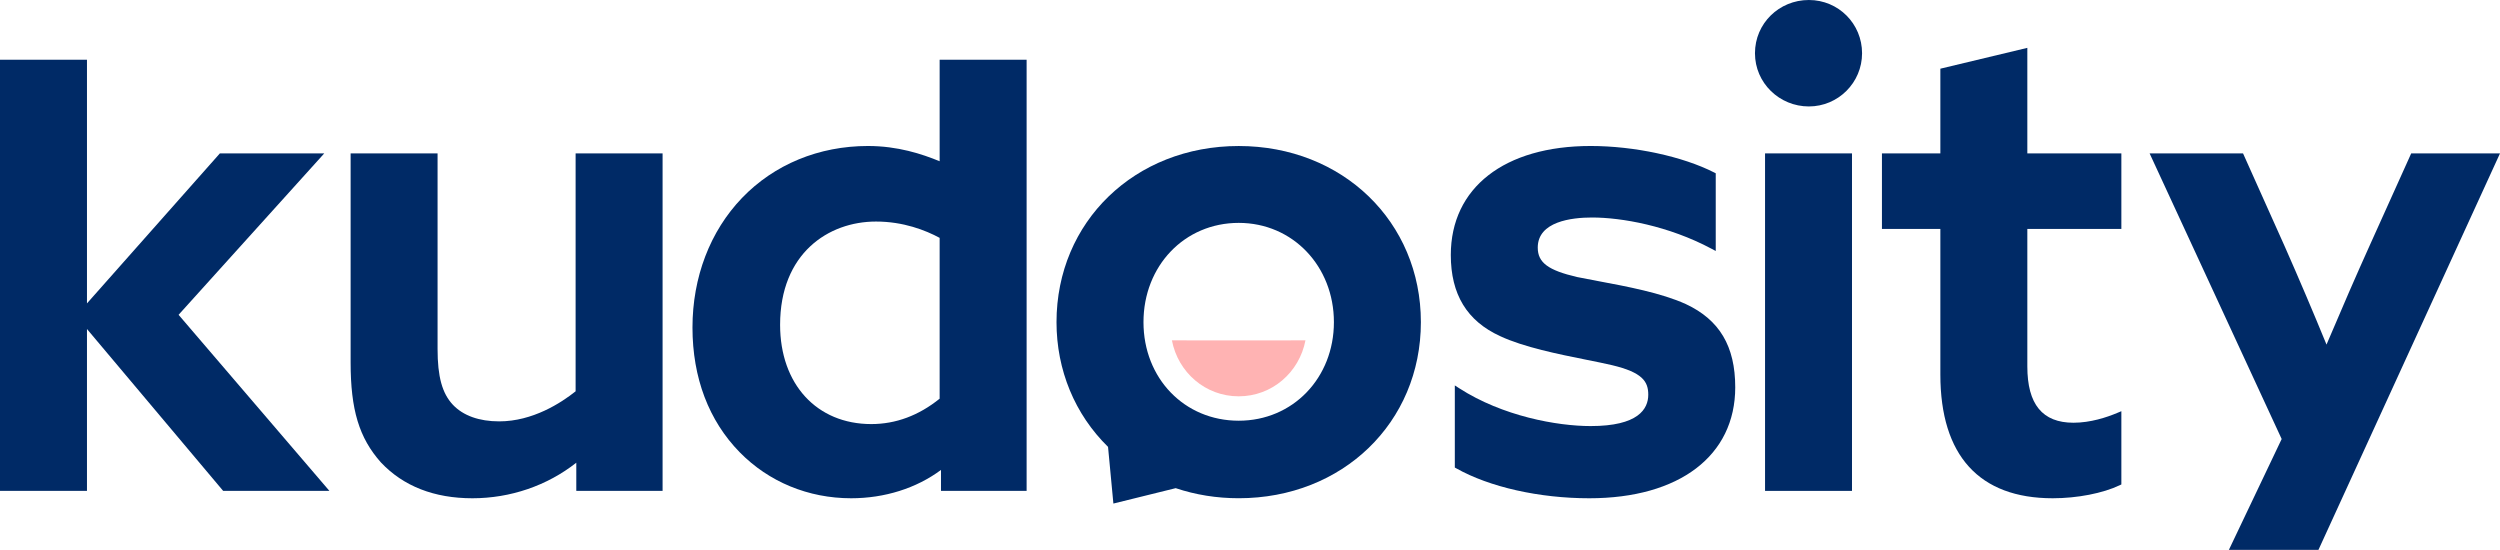
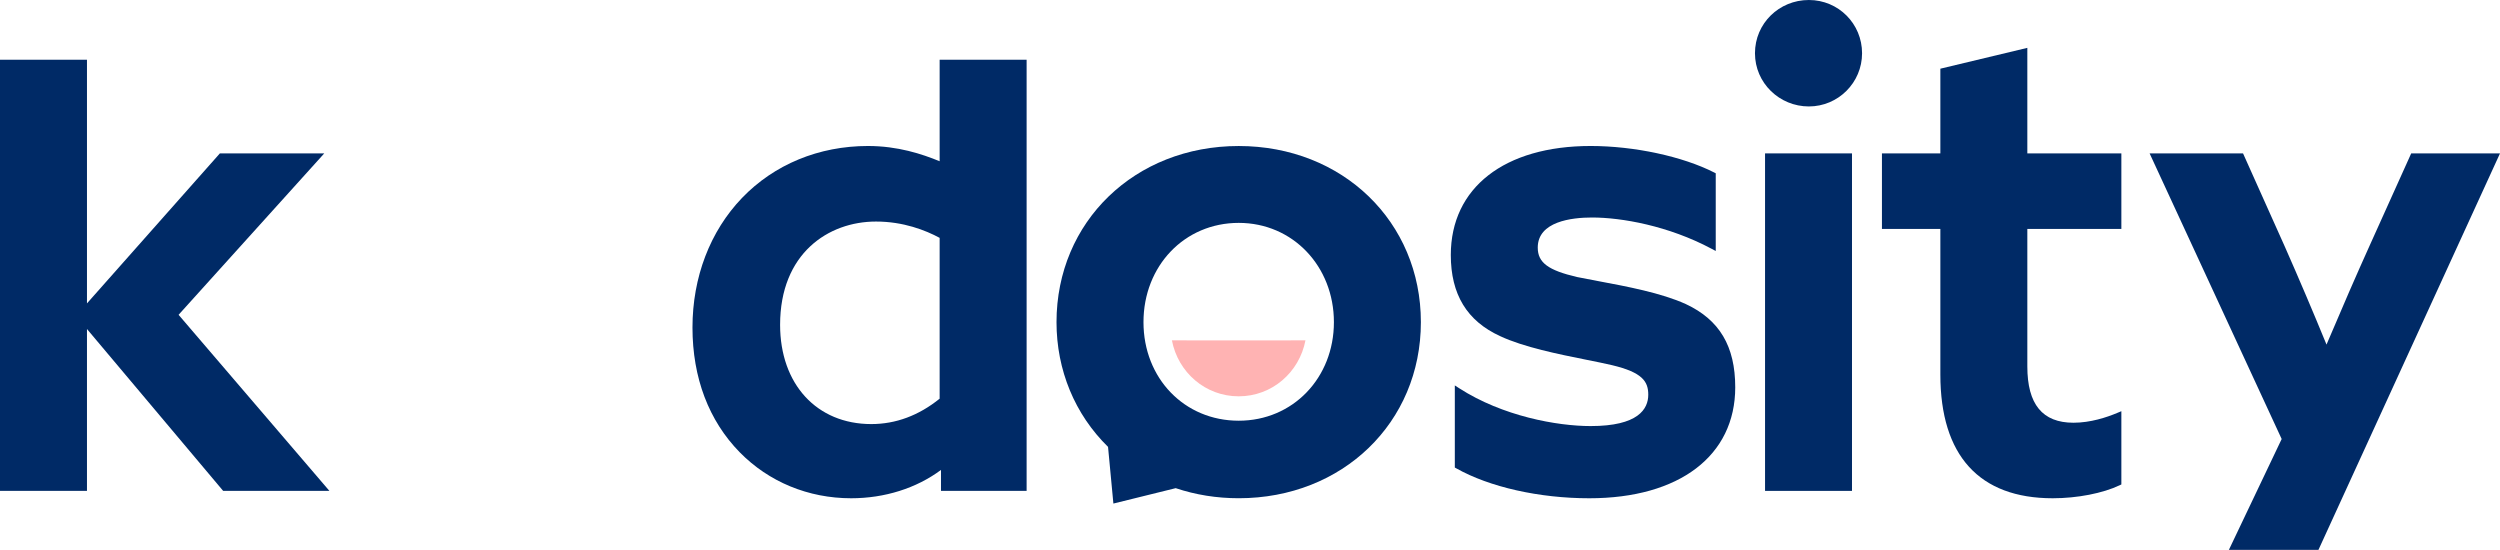
<svg xmlns="http://www.w3.org/2000/svg" viewBox="0 0 878.15 193.14" id="Layer_2">
  <defs>
    <style>
      .cls-1 {
        fill: #ffb3b3;
      }

      .cls-1, .cls-2 {
        stroke-width: 0px;
      }

      .cls-2 {
        fill: #002a66;
      }
    </style>
  </defs>
  <g id="Layer_1-2">
    <g>
      <polygon points="115.71 172.43 78.39 172.43 30.55 115.57 30.55 172.43 0 172.43 0 20.99 30.55 20.99 30.55 106.57 77.23 53.88 113.9 53.88 62.73 110.58 115.71 172.43" class="cls-2" />
-       <path d="m232.74,53.88v118.55h-30.31v-9.9c-10.23,8.06-23.13,12.49-36.51,12.49s-24.24-4.23-32.11-12.58c-7.67-8.63-10.65-18.48-10.65-35.13V53.88h30.54v68.71c0,9.74,1.62,15.6,5.39,19.6,3.6,3.81,9.22,5.82,16.26,5.82,11.75,0,21.73-6.48,26.84-10.56V53.88h30.55Z" class="cls-2" />
      <path d="m330.06,20.99v35.65c-6.28-2.57-14.7-5.36-25.19-5.36-17.22,0-32.92,6.48-44.22,18.24-11.23,11.69-17.41,27.86-17.41,45.52s5.74,32.74,16.59,43.82c10.22,10.42,24.12,16.16,39.15,16.16,11.76,0,22.91-3.52,31.55-9.95v7.36h30.08V20.99h-30.55Zm0,119.05c-7.34,5.92-15.42,8.92-24.01,8.92-19.15,0-32.03-14.01-32.03-34.86,0-25.06,16.92-36.28,33.68-36.28,9.63,0,17.4,3.05,22.36,5.73v56.49Z" class="cls-2" />
      <path d="m609.52,136.04c0,24.04-19.64,38.98-51.26,38.98-17.58,0-35.05-3.93-46.73-10.51l-.51-.28v-28.85l1.55,1c15.2,9.8,34.37,13.28,46.17,13.28,16.72,0,20.23-5.99,20.23-11.03,0-4.64-2.07-7.82-12.68-10.35-2.57-.61-5.77-1.25-9.16-1.93-9.75-1.96-21.9-4.4-30.19-8.28-11.66-5.34-17.33-14.67-17.33-28.51,0-23.61,18.82-38.28,49.13-38.28,15.27,0,32.3,3.66,43.39,9.31l.54.28v27.29l-1.47-.78c-15.16-8.09-31.63-10.98-41.99-10.98-7.12,0-19.06,1.38-19.06,10.57,0,5.26,3.63,7.97,13.86,10.35,2.18.45,4.73.93,7.43,1.43,9.86,1.85,22.14,4.14,30.74,8.07,11.83,5.53,17.34,14.82,17.34,29.22Z" class="cls-2" />
      <path d="m654.07,18.7c0,10.31-8.38,18.69-18.69,18.69s-18.93-8.21-18.93-18.69,8.49-18.7,18.93-18.7,18.69,8.39,18.69,18.7Z" class="cls-2" />
      <rect height="118.55" width="30.54" y="53.88" x="619.99" class="cls-2" />
      <path d="m712.12,80.42v48.3c0,13.3,5.3,19.77,16.22,19.77,5.95,0,11.67-1.89,15.42-3.47l1.39-.58v25.73l-.57.27c-5.91,2.83-14.93,4.58-23.55,4.58-25.82,0-39.46-15.03-39.46-43.46v-51.14h-20.52v-26.54h20.52v-29.75l30.55-7.32v37.07h33.03v26.54h-33.03Z" class="cls-2" />
      <g>
        <path d="m435.11,51.29c-36.49,0-64,26.6-64,61.87,0,16.83,6.43,32.37,18.1,43.81l1.88,19.91,21.89-5.41c7,2.35,14.44,3.54,22.13,3.54,36.48,0,63.99-26.59,63.99-61.85s-27.51-61.87-63.99-61.87Zm0,96.49c-19.07,0-33.45-14.88-33.45-34.62s14.38-34.87,33.45-34.87,33.44,15.32,33.44,34.87-14.37,34.62-33.44,34.62Z" class="cls-2" />
        <path d="m449.65,119.57l8.91-.03c-2.17,11.31-11.8,19.67-23.46,19.67s-21.29-8.36-23.46-19.67l8.92.03h29.09Z" class="cls-1" />
      </g>
      <path d="m878.15,53.88l-63.77,139.26h-31.46l18.54-38.93-46.39-100.33h32.82l14.65,32.69c4.95,11.21,9.89,22.79,14.67,34.47,5.67-13.38,10.49-24.45,15.12-34.71l14.63-32.45h31.19Z" class="cls-2" />
    </g>
  </g>
</svg>